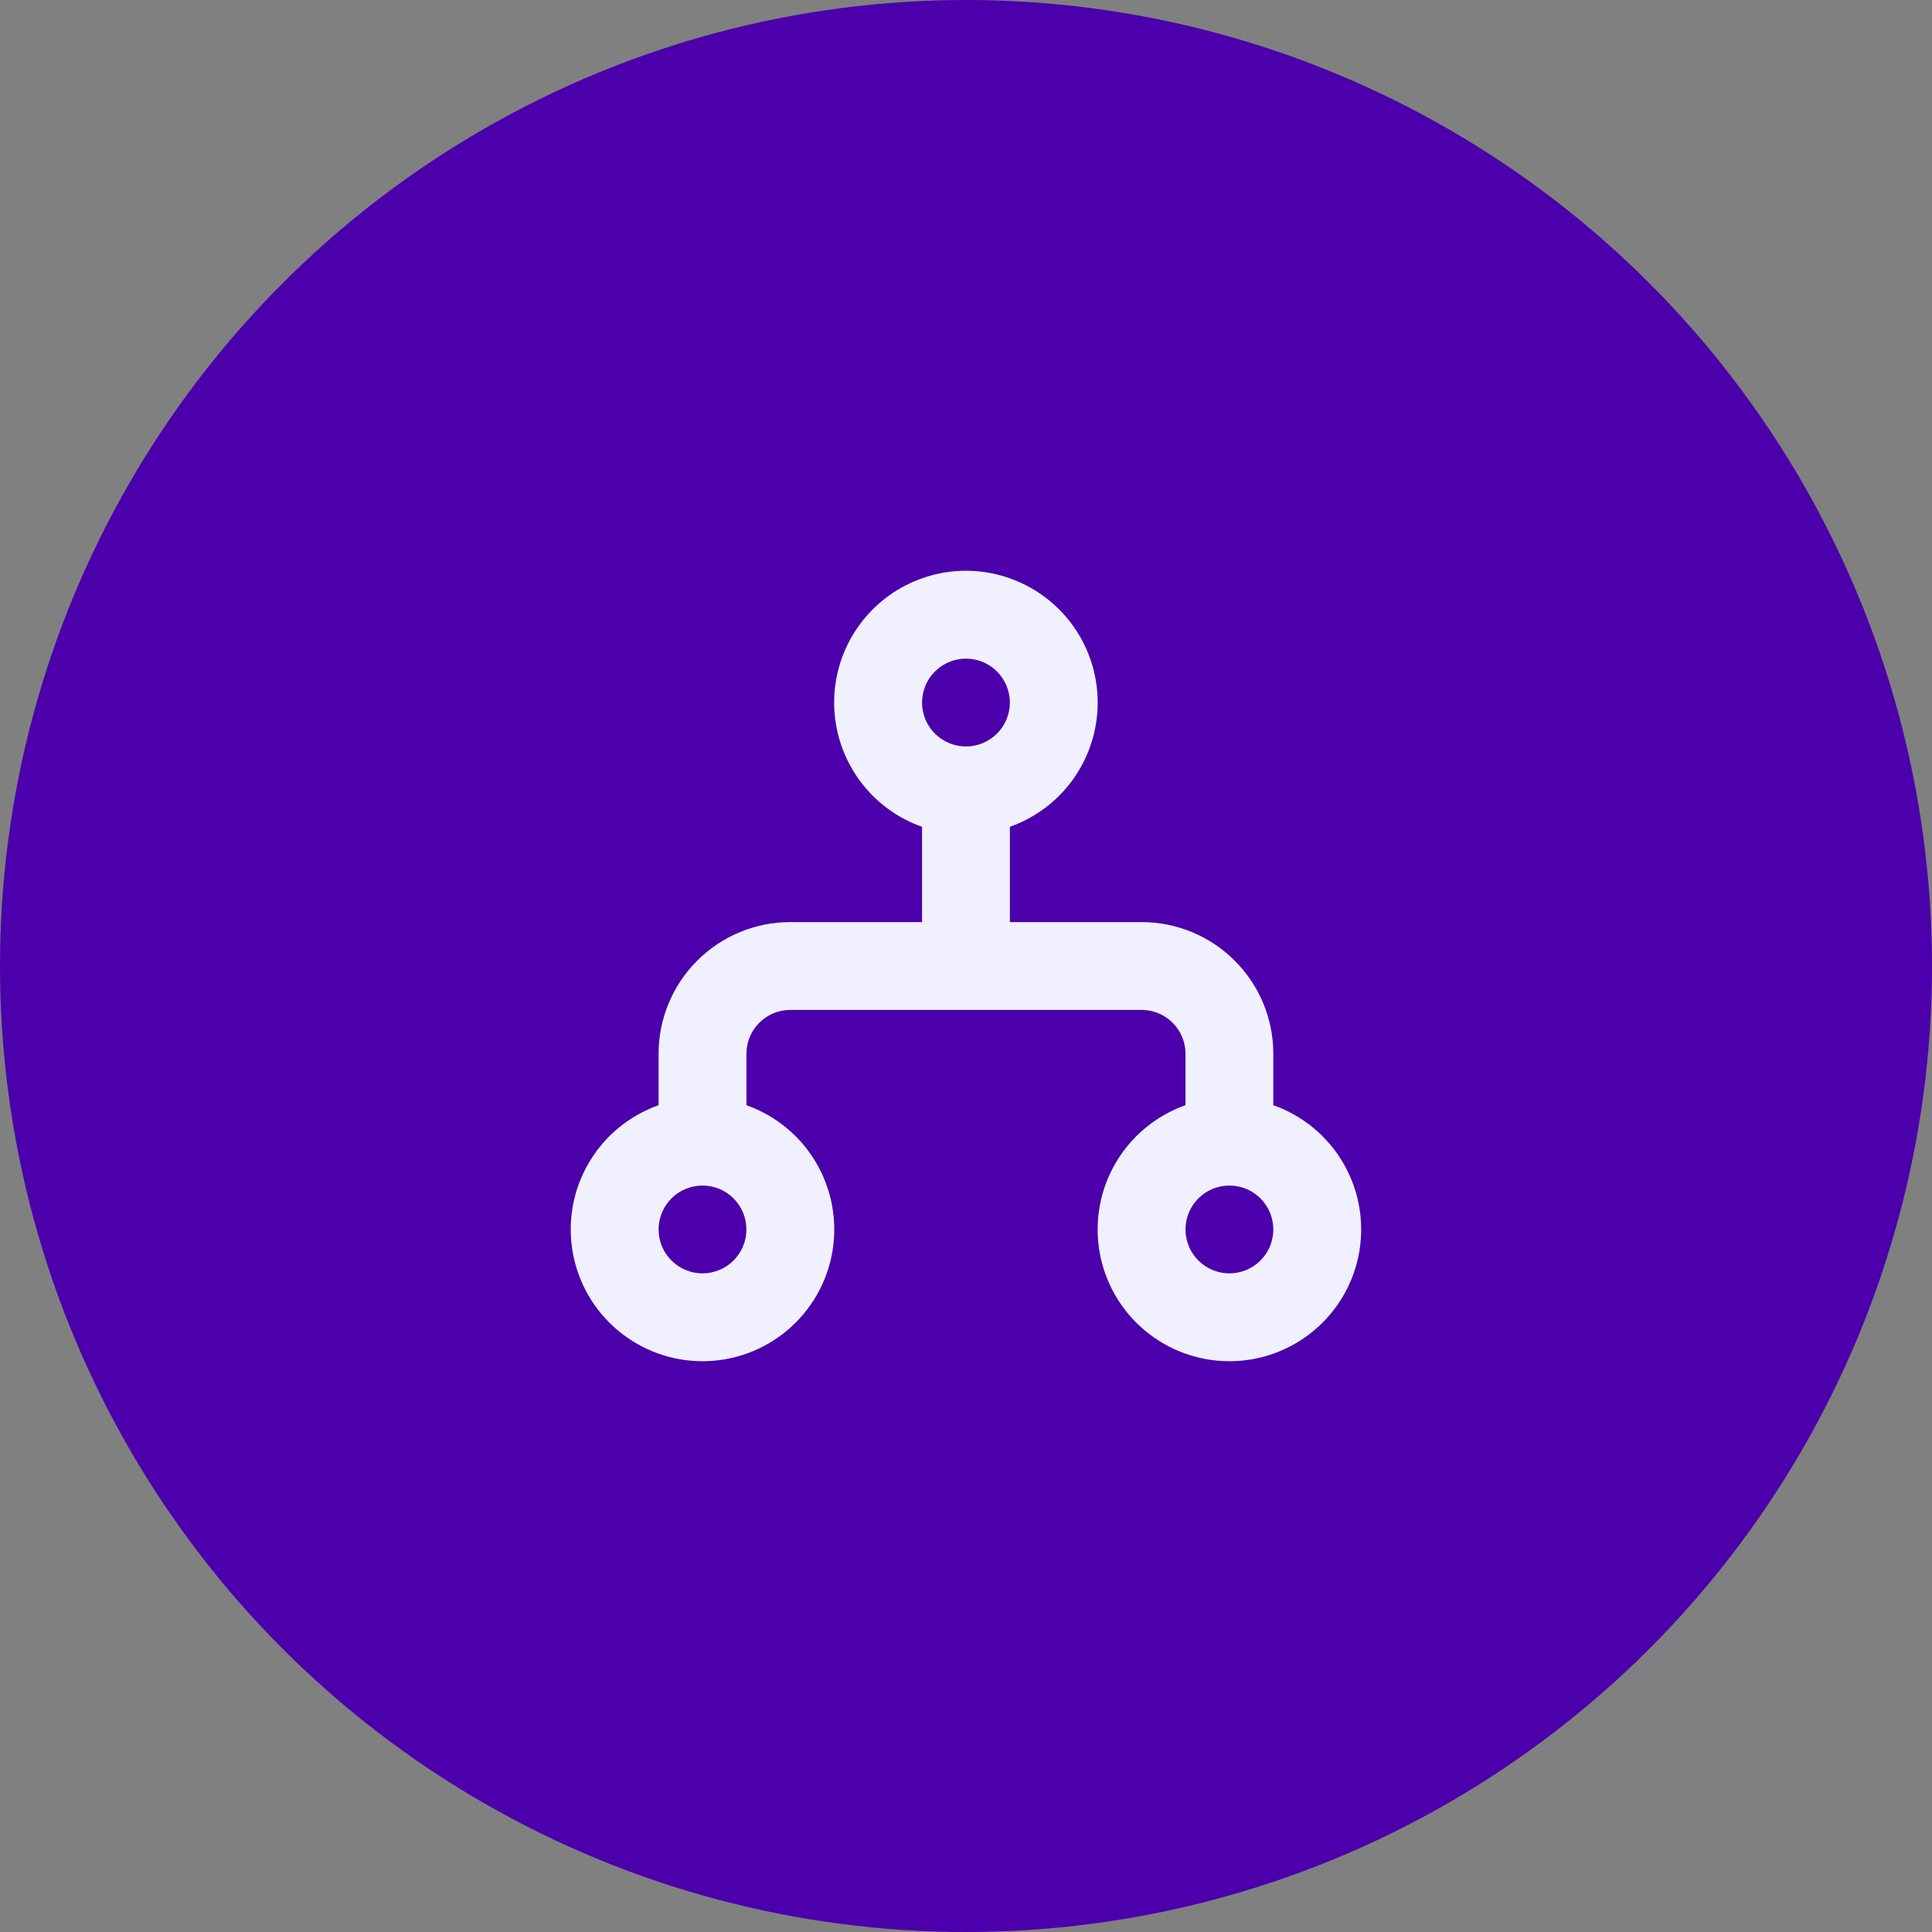
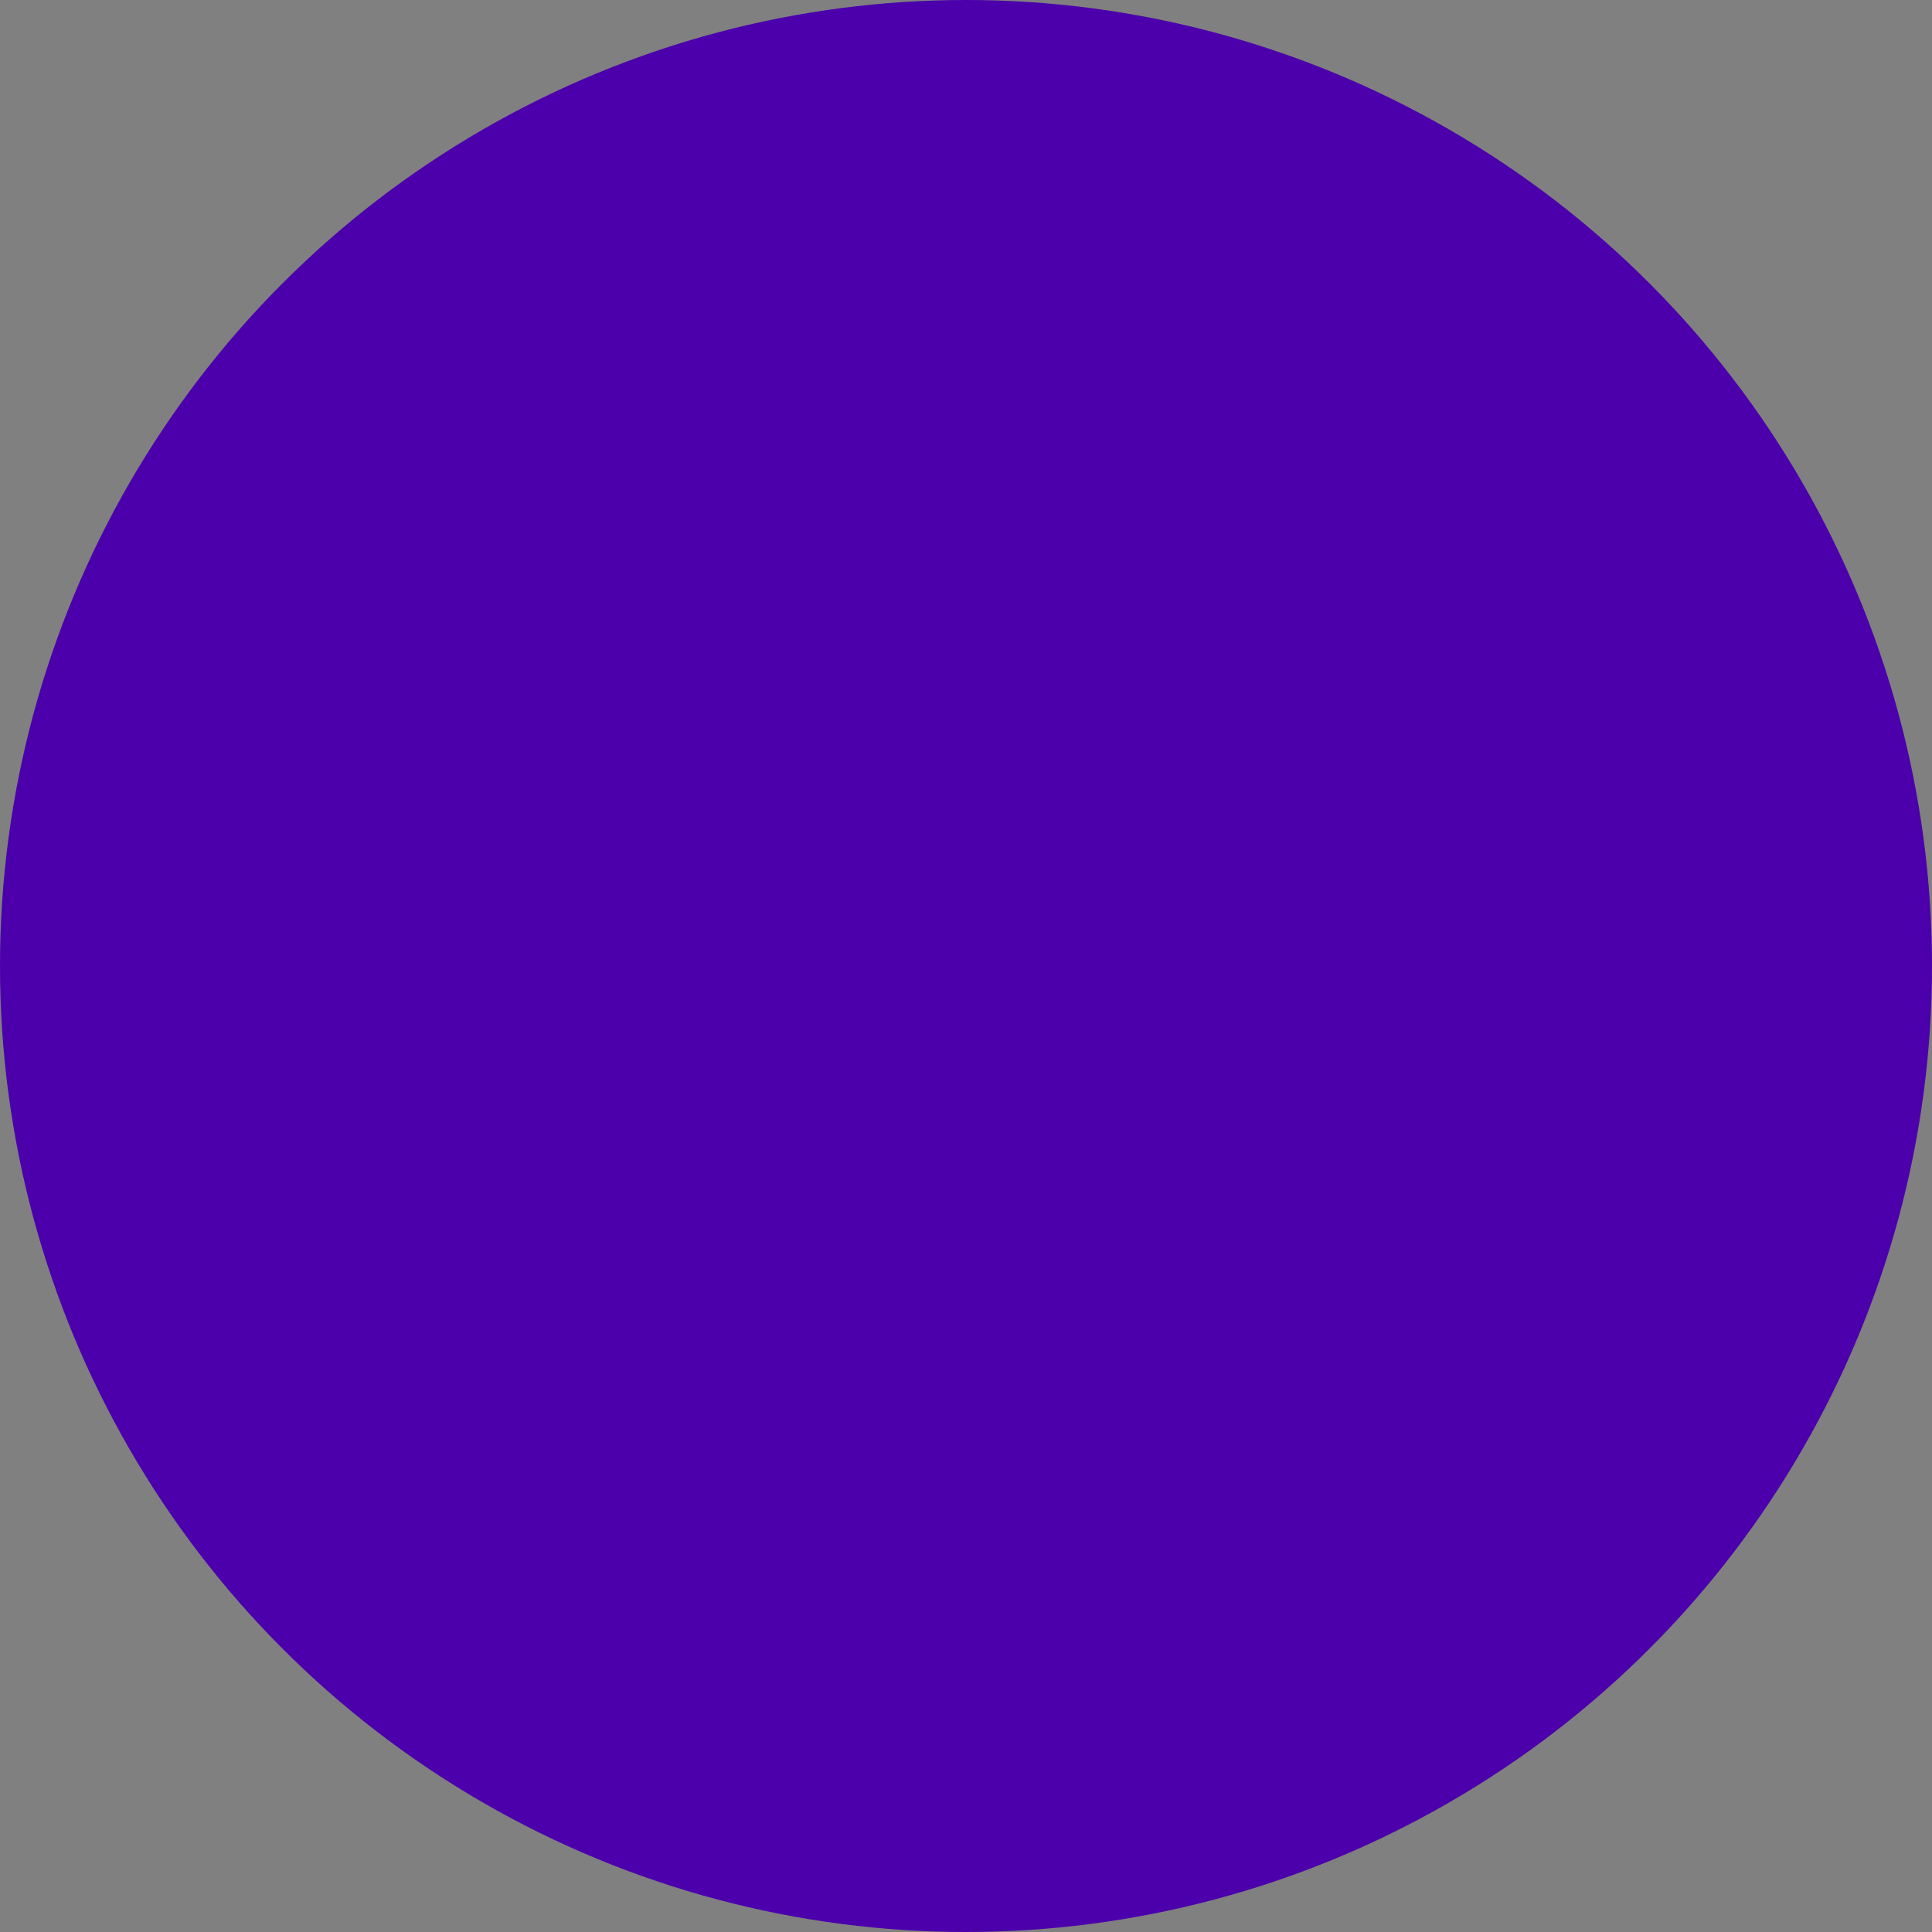
<svg xmlns="http://www.w3.org/2000/svg" width="44" height="44" viewBox="0 0 44 44" fill="none">
  <rect x="0" y="0" width="44" height="44" fill="#808080" stroke="none" />
  <circle cx="22" cy="22" r="22" fill="#4B00AB" />
-   <path fill-rule="evenodd" clip-rule="evenodd" d="M24.999 16C24.999 16.621 24.807 17.226 24.449 17.733C24.091 18.24 23.584 18.623 22.999 18.83V21H25.999C26.795 21 27.558 21.316 28.12 21.879C28.683 22.441 28.999 23.204 28.999 24V25.17C29.666 25.406 30.229 25.87 30.587 26.481C30.946 27.091 31.076 27.809 30.957 28.507C30.837 29.205 30.475 29.838 29.933 30.294C29.392 30.75 28.707 31.001 27.999 31.001C27.291 31.001 26.606 30.75 26.065 30.294C25.523 29.838 25.161 29.205 25.041 28.507C24.922 27.809 25.052 27.091 25.411 26.481C25.769 25.87 26.332 25.406 26.999 25.17V24C26.999 23.735 26.894 23.48 26.706 23.293C26.519 23.105 26.264 23 25.999 23H17.999C17.734 23 17.48 23.105 17.292 23.293C17.104 23.48 16.999 23.735 16.999 24V25.17C17.666 25.406 18.229 25.87 18.587 26.481C18.946 27.091 19.076 27.809 18.957 28.507C18.837 29.205 18.475 29.838 17.933 30.294C17.392 30.75 16.707 31.001 15.999 31.001C15.291 31.001 14.606 30.75 14.065 30.294C13.523 29.838 13.161 29.205 13.041 28.507C12.922 27.809 13.052 27.091 13.411 26.481C13.769 25.87 14.332 25.406 14.999 25.17V24C14.999 23.204 15.315 22.441 15.878 21.879C16.44 21.316 17.203 21 17.999 21H20.999V18.83C20.48 18.647 20.022 18.325 19.674 17.898C19.326 17.472 19.102 16.959 19.026 16.414C18.95 15.869 19.025 15.313 19.244 14.808C19.462 14.303 19.816 13.868 20.265 13.55C20.714 13.233 21.242 13.044 21.791 13.006C22.34 12.968 22.889 13.082 23.377 13.335C23.866 13.588 24.276 13.97 24.562 14.44C24.848 14.91 24.999 15.45 24.999 16ZM21.999 15C21.734 15 21.48 15.105 21.292 15.293C21.104 15.48 20.999 15.735 20.999 16C20.999 16.265 21.104 16.52 21.292 16.707C21.48 16.895 21.734 17 21.999 17C22.264 17 22.519 16.895 22.706 16.707C22.894 16.52 22.999 16.265 22.999 16C22.999 15.735 22.894 15.48 22.706 15.293C22.519 15.105 22.264 15 21.999 15ZM15.999 27C15.734 27 15.479 27.105 15.292 27.293C15.104 27.48 14.999 27.735 14.999 28C14.999 28.265 15.104 28.52 15.292 28.707C15.479 28.895 15.734 29 15.999 29C16.264 29 16.519 28.895 16.706 28.707C16.894 28.52 16.999 28.265 16.999 28C16.999 27.735 16.894 27.48 16.706 27.293C16.519 27.105 16.264 27 15.999 27ZM27.999 27C27.734 27 27.48 27.105 27.292 27.293C27.104 27.48 26.999 27.735 26.999 28C26.999 28.265 27.104 28.52 27.292 28.707C27.48 28.895 27.734 29 27.999 29C28.264 29 28.519 28.895 28.706 28.707C28.894 28.52 28.999 28.265 28.999 28C28.999 27.735 28.894 27.48 28.706 27.293C28.519 27.105 28.264 27 27.999 27Z" fill="#F1F0FF" />
</svg>